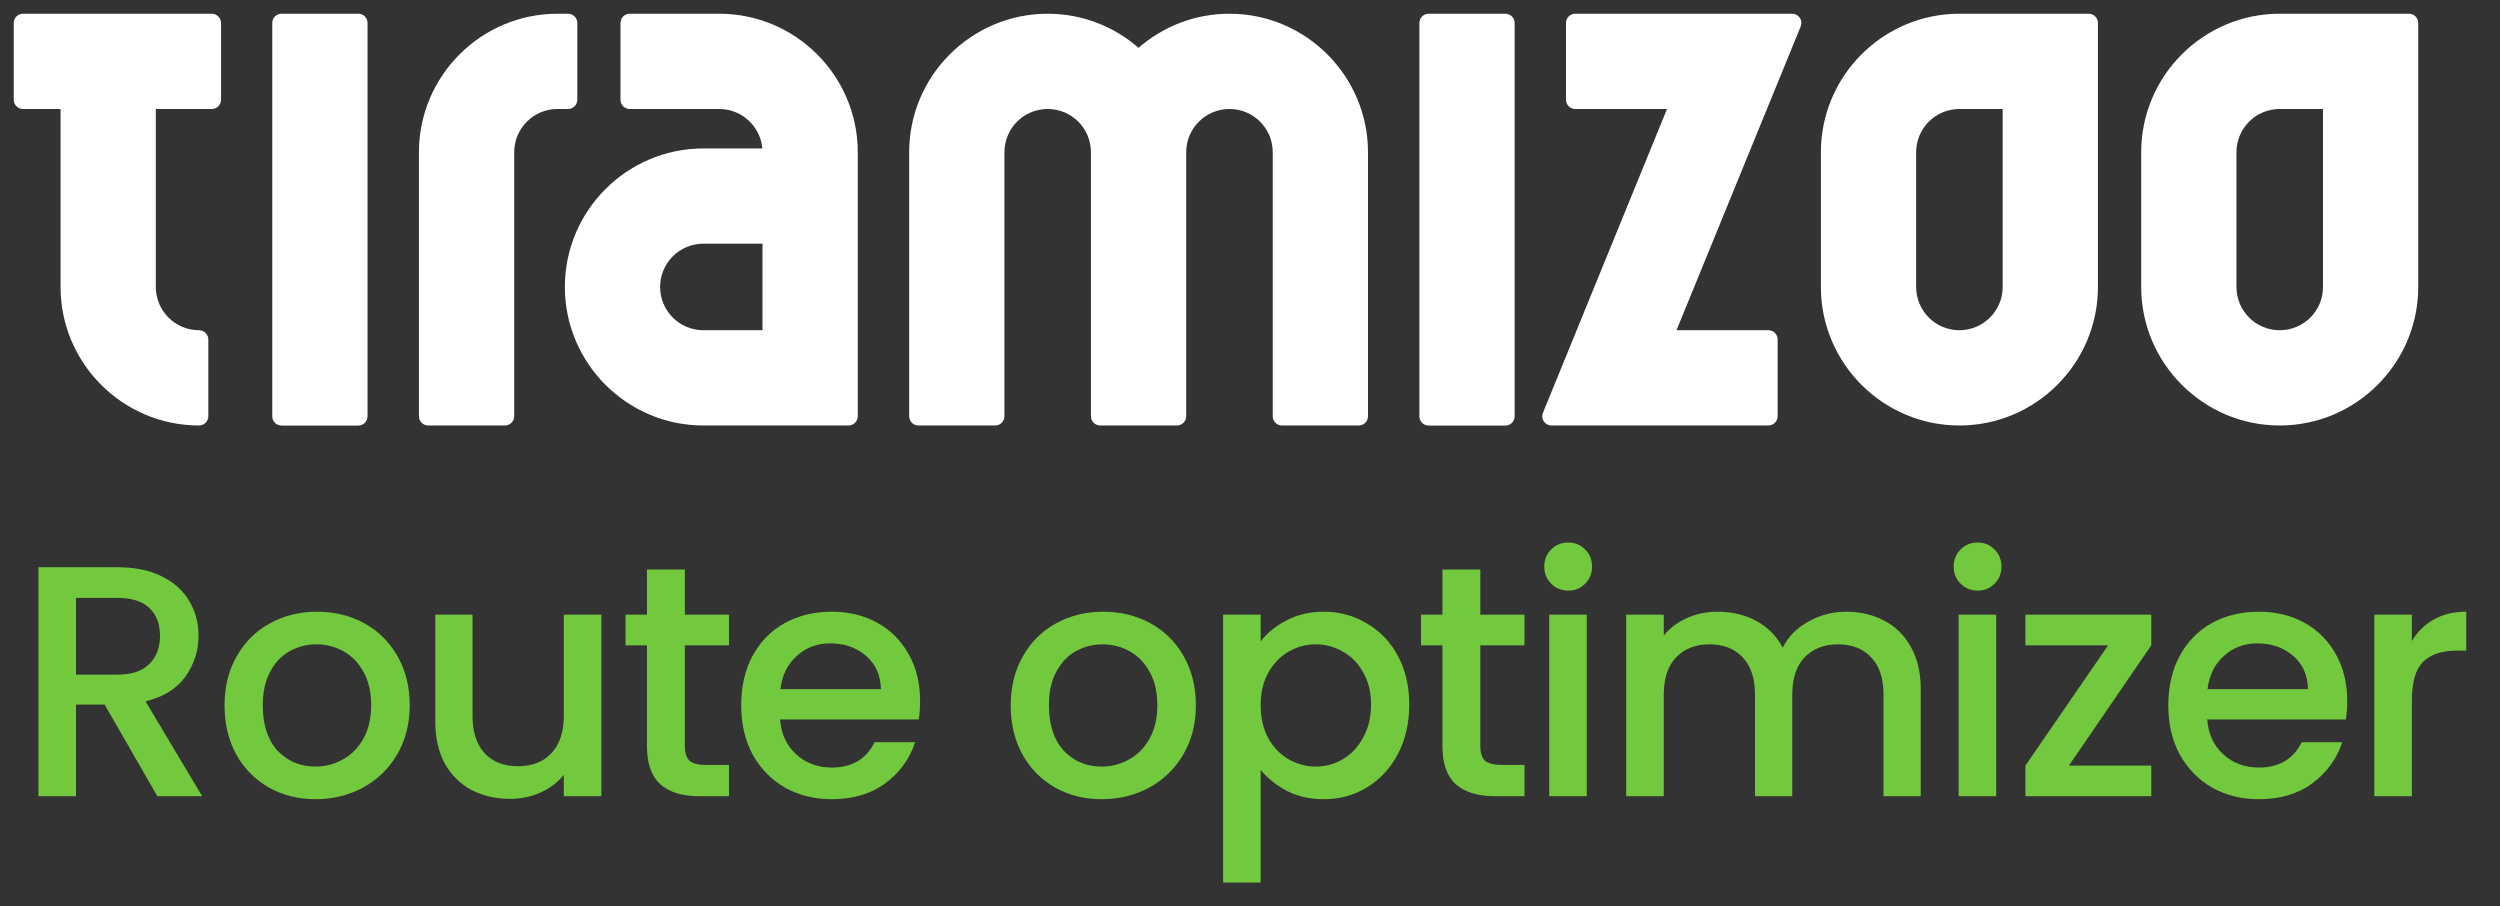
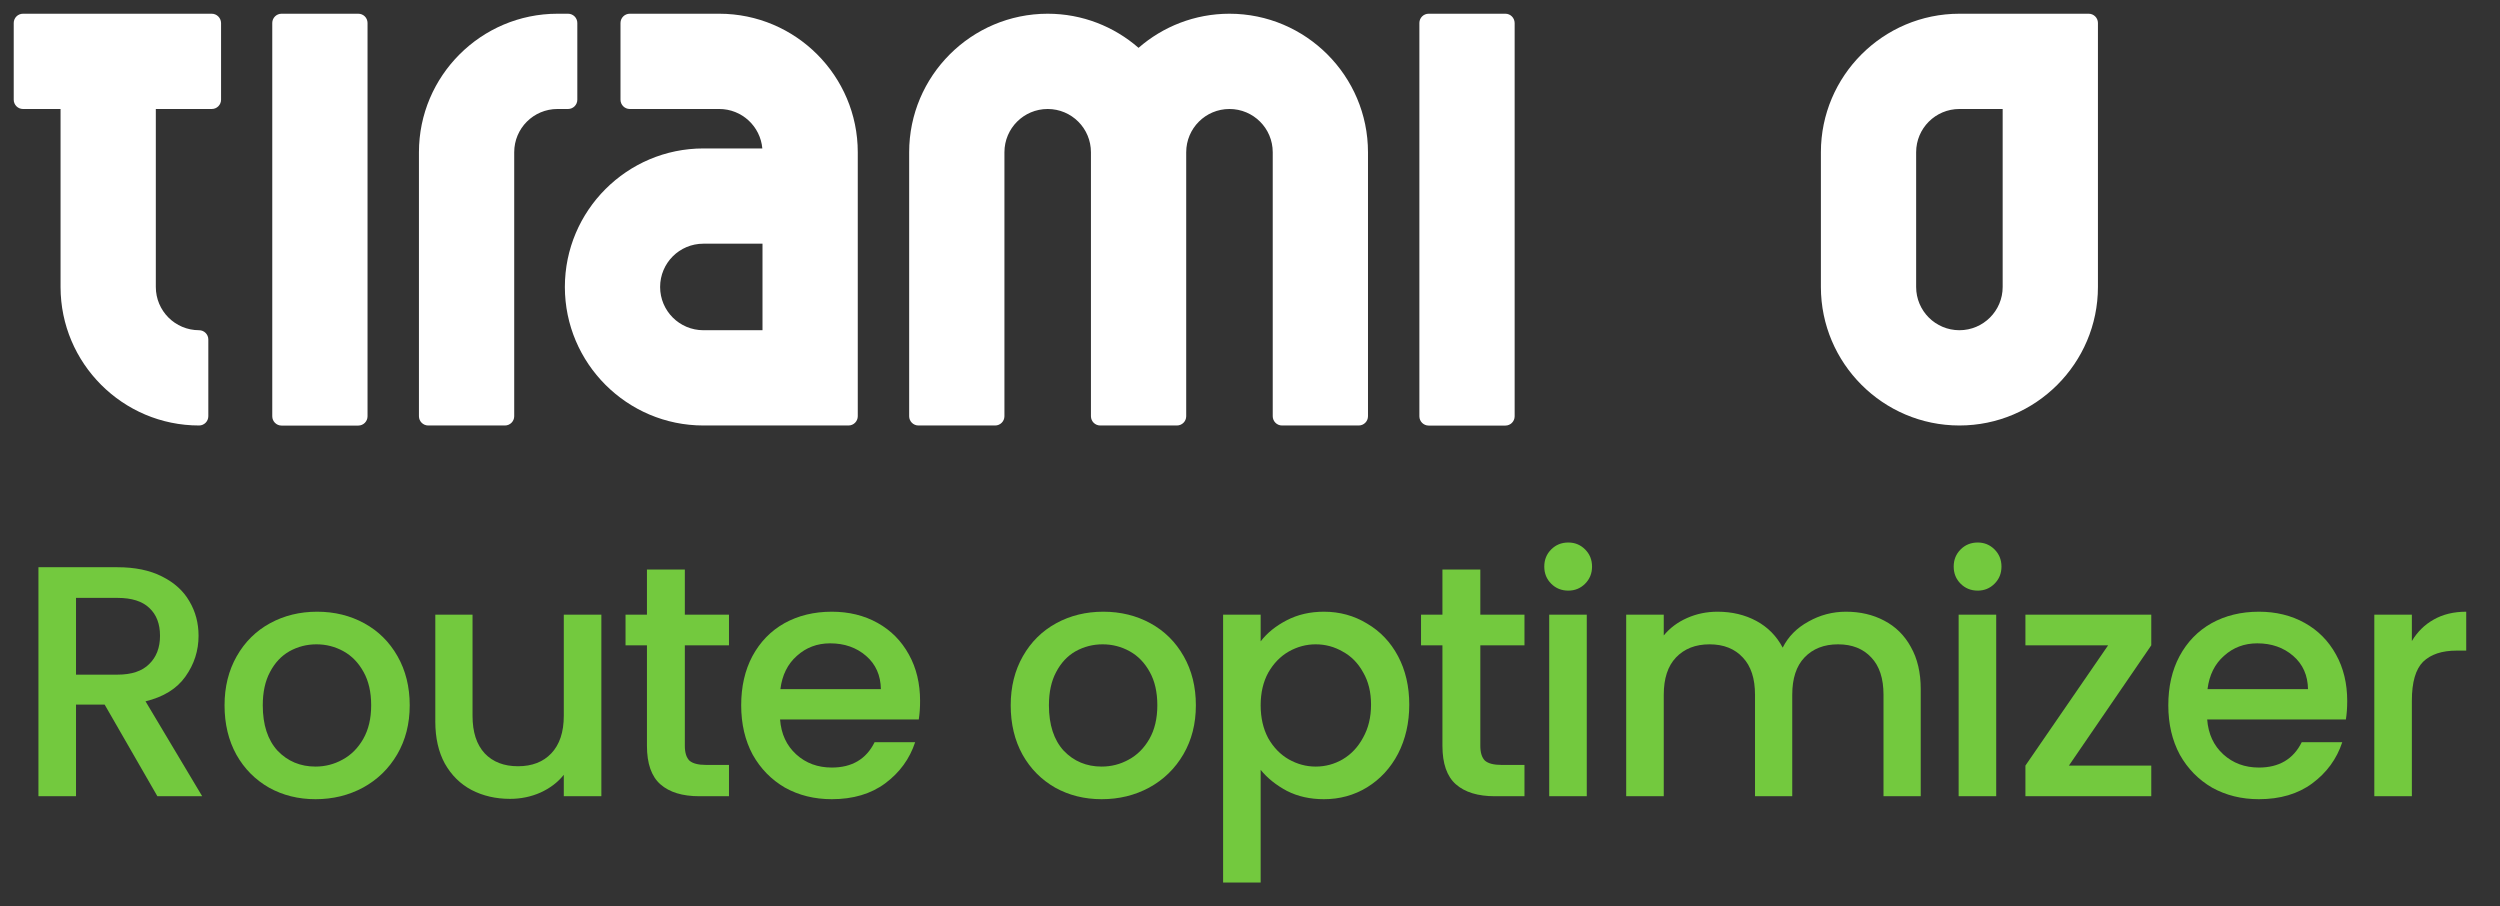
<svg xmlns="http://www.w3.org/2000/svg" width="149" height="54" viewBox="0 0 149 54" fill="none">
  <rect x="0" y="0" width="149" height="54" fill="#333333" stroke="none" />
  <path d="M21.354 0.818H16.778C16.475 0.818 16.227 1.066 16.227 1.369V24.813C16.227 25.116 16.475 25.364 16.778 25.364H21.354C21.657 25.364 21.905 25.116 21.905 24.813V1.369C21.905 1.066 21.662 0.818 21.354 0.818Z" fill="white" />
-   <path d="M106.811 0.818H93.884C93.58 0.818 93.333 1.066 93.333 1.369V5.945C93.333 6.248 93.58 6.496 93.884 6.496H99.354L91.963 24.595C91.963 24.595 91.963 24.6 91.957 24.6L91.947 24.626H91.952C91.932 24.681 91.917 24.742 91.917 24.808C91.917 25.111 92.165 25.359 92.468 25.359H105.396C105.699 25.359 105.947 25.111 105.947 24.808V20.232C105.947 19.929 105.699 19.681 105.396 19.681H99.92L107.317 1.587C107.317 1.582 107.322 1.577 107.322 1.572L107.327 1.556C107.347 1.496 107.362 1.435 107.362 1.364C107.362 1.066 107.114 0.818 106.811 0.818Z" fill="white" />
  <path d="M89.722 0.818H85.146C84.843 0.818 84.595 1.066 84.595 1.369V24.813C84.595 25.116 84.843 25.364 85.146 25.364H89.722C90.025 25.364 90.273 25.116 90.273 24.813V1.369C90.268 1.066 90.025 0.818 89.722 0.818Z" fill="white" />
  <path d="M12.618 0.818H9.282H3.604H1.369C1.066 0.818 0.818 1.066 0.818 1.369V5.945C0.818 6.248 1.066 6.496 1.369 6.496H3.609V17.103C3.609 21.653 7.315 25.359 11.865 25.359C12.168 25.359 12.416 25.111 12.416 24.808V20.232C12.416 19.929 12.168 19.681 11.865 19.681C10.439 19.681 9.287 18.528 9.287 17.103V9.266V6.496H12.623C12.927 6.496 13.175 6.248 13.175 5.945V1.369C13.169 1.066 12.922 0.818 12.618 0.818Z" fill="white" />
  <path d="M34.408 5.945V1.369C34.408 1.066 34.16 0.818 33.857 0.818H33.225C28.675 0.818 24.969 4.524 24.969 9.074V24.808C24.969 25.111 25.217 25.359 25.52 25.359H30.096C30.399 25.359 30.647 25.111 30.647 24.808V16.911V9.074C30.647 7.649 31.799 6.496 33.225 6.496H33.857C34.16 6.496 34.408 6.248 34.408 5.945Z" fill="white" />
  <path d="M42.867 0.818C41.118 0.818 37.533 0.818 37.533 0.818C37.23 0.818 36.982 1.066 36.982 1.369V5.945C36.982 6.248 37.23 6.496 37.533 6.496H42.867C44.217 6.496 45.319 7.532 45.435 8.847H41.922C37.371 8.847 33.666 12.553 33.666 17.103C33.666 21.653 37.371 25.359 41.922 25.359H45.445H45.627H50.572C50.875 25.359 51.123 25.111 51.123 24.808V9.074C51.123 4.524 47.422 0.818 42.867 0.818ZM45.445 19.681H41.922C40.496 19.681 39.343 18.528 39.343 17.103C39.343 15.677 40.496 14.524 41.922 14.524H45.445V19.681Z" fill="white" />
  <path d="M124.486 0.818C124.486 0.818 118.014 0.818 116.781 0.818C112.231 0.818 108.525 4.524 108.525 9.074V17.103C108.525 21.653 112.231 25.359 116.781 25.359C121.331 25.359 125.037 21.653 125.037 17.103V9.074C125.037 7.461 125.037 1.369 125.037 1.369C125.037 1.066 124.789 0.818 124.486 0.818ZM116.781 19.681C115.355 19.681 114.202 18.528 114.202 17.103V9.074C114.202 7.649 115.355 6.496 116.781 6.496H119.359V8.023V17.103C119.359 18.528 118.202 19.681 116.781 19.681Z" fill="white" />
-   <path d="M144.127 1.369C144.127 1.066 143.879 0.818 143.576 0.818C143.576 0.818 137.105 0.818 135.871 0.818C131.321 0.818 127.615 4.524 127.615 9.074V17.103C127.615 21.653 131.321 25.359 135.871 25.359C140.421 25.359 144.127 21.653 144.127 17.103V9.074C144.127 7.461 144.127 1.369 144.127 1.369ZM135.871 19.681C134.445 19.681 133.293 18.528 133.293 17.103V9.074C133.293 7.649 134.445 6.496 135.871 6.496H138.45V8.023V17.103C138.455 18.528 137.297 19.681 135.871 19.681Z" fill="white" />
  <path d="M73.276 0.818C71.204 0.818 69.308 1.587 67.857 2.851C66.406 1.587 64.515 0.818 62.442 0.818C57.892 0.818 54.186 4.524 54.186 9.074V24.808C54.186 25.111 54.434 25.359 54.737 25.359H59.312C59.616 25.359 59.864 25.111 59.864 24.808V16.911V9.074C59.864 7.649 61.016 6.496 62.442 6.496C63.868 6.496 65.02 7.649 65.02 9.074V16.911V24.808C65.02 25.111 65.268 25.359 65.572 25.359H70.147C70.45 25.359 70.698 25.111 70.698 24.808V16.911V9.074C70.698 7.649 71.851 6.496 73.276 6.496C74.702 6.496 75.855 7.649 75.855 9.074V24.808C75.855 25.111 76.103 25.359 76.406 25.359H80.981C81.285 25.359 81.532 25.111 81.532 24.808V9.074C81.532 4.524 77.826 0.818 73.276 0.818Z" fill="white" />
  <path d="M143.747 38.206C144.075 37.656 144.507 37.231 145.043 36.93C145.593 36.615 146.241 36.458 146.987 36.458V38.776H146.418C145.541 38.776 144.873 38.998 144.415 39.443C143.97 39.888 143.747 40.661 143.747 41.76V47.455H141.509V36.635H143.747V38.206Z" fill="#73C93E" />
  <path d="M139.894 41.78C139.894 42.186 139.867 42.552 139.815 42.88H131.548C131.614 43.743 131.934 44.437 132.51 44.961C133.086 45.485 133.793 45.746 134.631 45.746C135.835 45.746 136.686 45.242 137.184 44.234H139.599C139.272 45.229 138.676 46.047 137.812 46.689C136.961 47.317 135.901 47.632 134.631 47.632C133.597 47.632 132.667 47.402 131.843 46.944C131.031 46.473 130.389 45.818 129.918 44.981C129.46 44.13 129.231 43.148 129.231 42.035C129.231 40.922 129.453 39.947 129.899 39.109C130.357 38.258 130.992 37.604 131.803 37.146C132.628 36.688 133.571 36.458 134.631 36.458C135.652 36.458 136.562 36.681 137.36 37.126C138.159 37.571 138.781 38.2 139.226 39.011C139.671 39.81 139.894 40.733 139.894 41.78ZM137.557 41.073C137.544 40.248 137.249 39.587 136.673 39.09C136.097 38.592 135.384 38.343 134.533 38.343C133.76 38.343 133.099 38.592 132.55 39.09C132 39.574 131.672 40.235 131.568 41.073H137.557Z" fill="#73C93E" />
  <path d="M123.307 45.629H128.216V47.455H120.715V45.629L125.644 38.461H120.715V36.635H128.216V38.461L123.307 45.629Z" fill="#73C93E" />
  <path d="M117.874 35.201C117.468 35.201 117.128 35.064 116.853 34.789C116.578 34.514 116.44 34.174 116.44 33.768C116.44 33.362 116.578 33.022 116.853 32.747C117.128 32.472 117.468 32.334 117.874 32.334C118.267 32.334 118.6 32.472 118.875 32.747C119.15 33.022 119.288 33.362 119.288 33.768C119.288 34.174 119.15 34.514 118.875 34.789C118.6 35.064 118.267 35.201 117.874 35.201ZM118.974 36.635V47.454H116.735V36.635H118.974Z" fill="#73C93E" />
  <path d="M110.019 36.458C110.87 36.458 111.629 36.635 112.297 36.989C112.977 37.342 113.508 37.866 113.887 38.559C114.28 39.253 114.476 40.091 114.476 41.073V47.455H112.257V41.407C112.257 40.438 112.015 39.698 111.531 39.188C111.046 38.664 110.385 38.402 109.548 38.402C108.71 38.402 108.042 38.664 107.545 39.188C107.06 39.698 106.818 40.438 106.818 41.407V47.455H104.599V41.407C104.599 40.438 104.357 39.698 103.873 39.188C103.388 38.664 102.727 38.402 101.889 38.402C101.052 38.402 100.384 38.664 99.886 39.188C99.402 39.698 99.16 40.438 99.16 41.407V47.455H96.921V36.635H99.16V37.872C99.526 37.427 99.991 37.08 100.554 36.831C101.117 36.583 101.719 36.458 102.361 36.458C103.225 36.458 103.997 36.642 104.678 37.008C105.358 37.375 105.882 37.905 106.249 38.599C106.576 37.944 107.086 37.427 107.78 37.047C108.474 36.655 109.22 36.458 110.019 36.458Z" fill="#73C93E" />
  <path d="M93.472 35.201C93.066 35.201 92.726 35.064 92.451 34.789C92.176 34.514 92.039 34.174 92.039 33.768C92.039 33.362 92.176 33.022 92.451 32.747C92.726 32.472 93.066 32.334 93.472 32.334C93.865 32.334 94.199 32.472 94.474 32.747C94.748 33.022 94.886 33.362 94.886 33.768C94.886 34.174 94.748 34.514 94.474 34.789C94.199 35.064 93.865 35.201 93.472 35.201ZM94.572 36.635V47.454H92.333V36.635H94.572Z" fill="#73C93E" />
  <path d="M88.227 38.461V44.45C88.227 44.856 88.319 45.151 88.502 45.334C88.699 45.504 89.026 45.589 89.484 45.589H90.859V47.455H89.091C88.083 47.455 87.311 47.219 86.774 46.748C86.238 46.277 85.969 45.511 85.969 44.45V38.461H84.693V36.635H85.969V33.945H88.227V36.635H90.859V38.461H88.227Z" fill="#73C93E" />
  <path d="M75.135 38.226C75.515 37.728 76.032 37.309 76.687 36.969C77.341 36.629 78.081 36.458 78.906 36.458C79.848 36.458 80.706 36.694 81.478 37.165C82.263 37.623 82.879 38.272 83.324 39.109C83.769 39.947 83.992 40.909 83.992 41.996C83.992 43.082 83.769 44.058 83.324 44.922C82.879 45.773 82.263 46.44 81.478 46.925C80.706 47.396 79.848 47.632 78.906 47.632C78.081 47.632 77.348 47.468 76.706 47.141C76.065 46.8 75.541 46.381 75.135 45.884V52.599H72.897V36.635H75.135V38.226ZM81.714 41.996C81.714 41.25 81.557 40.608 81.242 40.072C80.941 39.522 80.535 39.109 80.025 38.834C79.528 38.546 78.991 38.402 78.415 38.402C77.852 38.402 77.315 38.546 76.805 38.834C76.307 39.122 75.901 39.541 75.587 40.091C75.286 40.641 75.135 41.289 75.135 42.035C75.135 42.781 75.286 43.436 75.587 43.999C75.901 44.549 76.307 44.968 76.805 45.255C77.315 45.544 77.852 45.688 78.415 45.688C78.991 45.688 79.528 45.544 80.025 45.255C80.535 44.954 80.941 44.522 81.242 43.959C81.557 43.397 81.714 42.742 81.714 41.996Z" fill="#73C93E" />
  <path d="M65.658 47.632C64.637 47.632 63.714 47.402 62.889 46.944C62.065 46.473 61.416 45.818 60.945 44.981C60.474 44.13 60.238 43.148 60.238 42.035C60.238 40.935 60.48 39.96 60.965 39.109C61.449 38.258 62.11 37.604 62.948 37.146C63.786 36.688 64.722 36.458 65.756 36.458C66.79 36.458 67.726 36.688 68.564 37.146C69.402 37.604 70.063 38.258 70.547 39.109C71.032 39.96 71.274 40.935 71.274 42.035C71.274 43.135 71.025 44.11 70.528 44.961C70.03 45.812 69.35 46.473 68.486 46.944C67.635 47.402 66.692 47.632 65.658 47.632ZM65.658 45.688C66.234 45.688 66.771 45.55 67.268 45.275C67.779 45 68.191 44.588 68.505 44.038C68.819 43.488 68.977 42.821 68.977 42.035C68.977 41.25 68.826 40.589 68.525 40.052C68.224 39.502 67.825 39.09 67.327 38.815C66.83 38.54 66.293 38.402 65.717 38.402C65.141 38.402 64.604 38.54 64.107 38.815C63.622 39.09 63.236 39.502 62.948 40.052C62.66 40.589 62.516 41.25 62.516 42.035C62.516 43.2 62.811 44.103 63.4 44.745C64.002 45.373 64.755 45.688 65.658 45.688Z" fill="#73C93E" />
  <path d="M54.837 41.78C54.837 42.186 54.811 42.552 54.759 42.88H46.492C46.557 43.743 46.878 44.437 47.454 44.961C48.03 45.485 48.737 45.746 49.575 45.746C50.779 45.746 51.63 45.242 52.127 44.234H54.543C54.215 45.229 53.62 46.047 52.756 46.689C51.905 47.317 50.845 47.632 49.575 47.632C48.541 47.632 47.611 47.402 46.786 46.944C45.975 46.473 45.333 45.818 44.862 44.981C44.404 44.13 44.175 43.148 44.175 42.035C44.175 40.922 44.397 39.947 44.842 39.109C45.301 38.258 45.935 37.604 46.747 37.146C47.572 36.688 48.514 36.458 49.575 36.458C50.596 36.458 51.506 36.681 52.304 37.126C53.103 37.571 53.725 38.2 54.17 39.011C54.615 39.81 54.837 40.733 54.837 41.78ZM52.501 41.073C52.487 40.248 52.193 39.587 51.617 39.09C51.041 38.592 50.328 38.343 49.477 38.343C48.704 38.343 48.043 38.592 47.493 39.09C46.944 39.574 46.616 40.235 46.511 41.073H52.501Z" fill="#73C93E" />
  <path d="M40.816 38.461V44.45C40.816 44.856 40.908 45.151 41.091 45.334C41.288 45.504 41.615 45.589 42.073 45.589H43.448V47.455H41.68C40.672 47.455 39.9 47.219 39.363 46.748C38.827 46.277 38.558 45.511 38.558 44.45V38.461H37.282V36.635H38.558V33.945H40.816V36.635H43.448V38.461H40.816Z" fill="#73C93E" />
  <path d="M35.841 36.635V47.455H33.602V46.178C33.249 46.623 32.784 46.977 32.208 47.239C31.645 47.487 31.043 47.612 30.401 47.612C29.55 47.612 28.785 47.435 28.104 47.082C27.436 46.728 26.906 46.205 26.513 45.511C26.134 44.817 25.944 43.979 25.944 42.997V36.635H28.163V42.663C28.163 43.632 28.405 44.378 28.889 44.902C29.374 45.413 30.035 45.668 30.873 45.668C31.71 45.668 32.371 45.413 32.856 44.902C33.353 44.378 33.602 43.632 33.602 42.663V36.635H35.841Z" fill="#73C93E" />
  <path d="M18.803 47.632C17.782 47.632 16.859 47.402 16.034 46.944C15.21 46.473 14.562 45.818 14.09 44.981C13.619 44.13 13.383 43.148 13.383 42.035C13.383 40.935 13.626 39.96 14.11 39.109C14.594 38.258 15.255 37.604 16.093 37.146C16.931 36.688 17.867 36.458 18.901 36.458C19.935 36.458 20.871 36.688 21.709 37.146C22.547 37.604 23.208 38.258 23.692 39.109C24.177 39.96 24.419 40.935 24.419 42.035C24.419 43.135 24.17 44.11 23.673 44.961C23.175 45.812 22.495 46.473 21.631 46.944C20.78 47.402 19.837 47.632 18.803 47.632ZM18.803 45.688C19.379 45.688 19.916 45.55 20.413 45.275C20.924 45 21.336 44.588 21.65 44.038C21.964 43.488 22.122 42.821 22.122 42.035C22.122 41.25 21.971 40.589 21.67 40.052C21.369 39.502 20.97 39.09 20.472 38.815C19.975 38.54 19.438 38.402 18.862 38.402C18.286 38.402 17.749 38.54 17.252 38.815C16.767 39.09 16.381 39.502 16.093 40.052C15.805 40.589 15.661 41.25 15.661 42.035C15.661 43.2 15.956 44.103 16.545 44.745C17.147 45.373 17.9 45.688 18.803 45.688Z" fill="#73C93E" />
  <path d="M9.38 47.455L6.238 41.996H4.53V47.455H2.291V33.807H7.004C8.051 33.807 8.935 33.991 9.655 34.357C10.388 34.724 10.931 35.215 11.284 35.83C11.651 36.445 11.834 37.133 11.834 37.892C11.834 38.782 11.572 39.594 11.049 40.327C10.538 41.047 9.746 41.538 8.673 41.799L12.05 47.455H9.38ZM4.53 40.209H7.004C7.842 40.209 8.47 39.999 8.889 39.581C9.321 39.162 9.537 38.599 9.537 37.892C9.537 37.185 9.327 36.635 8.908 36.242C8.49 35.837 7.855 35.634 7.004 35.634H4.53V40.209Z" fill="#73C93E" />
</svg>